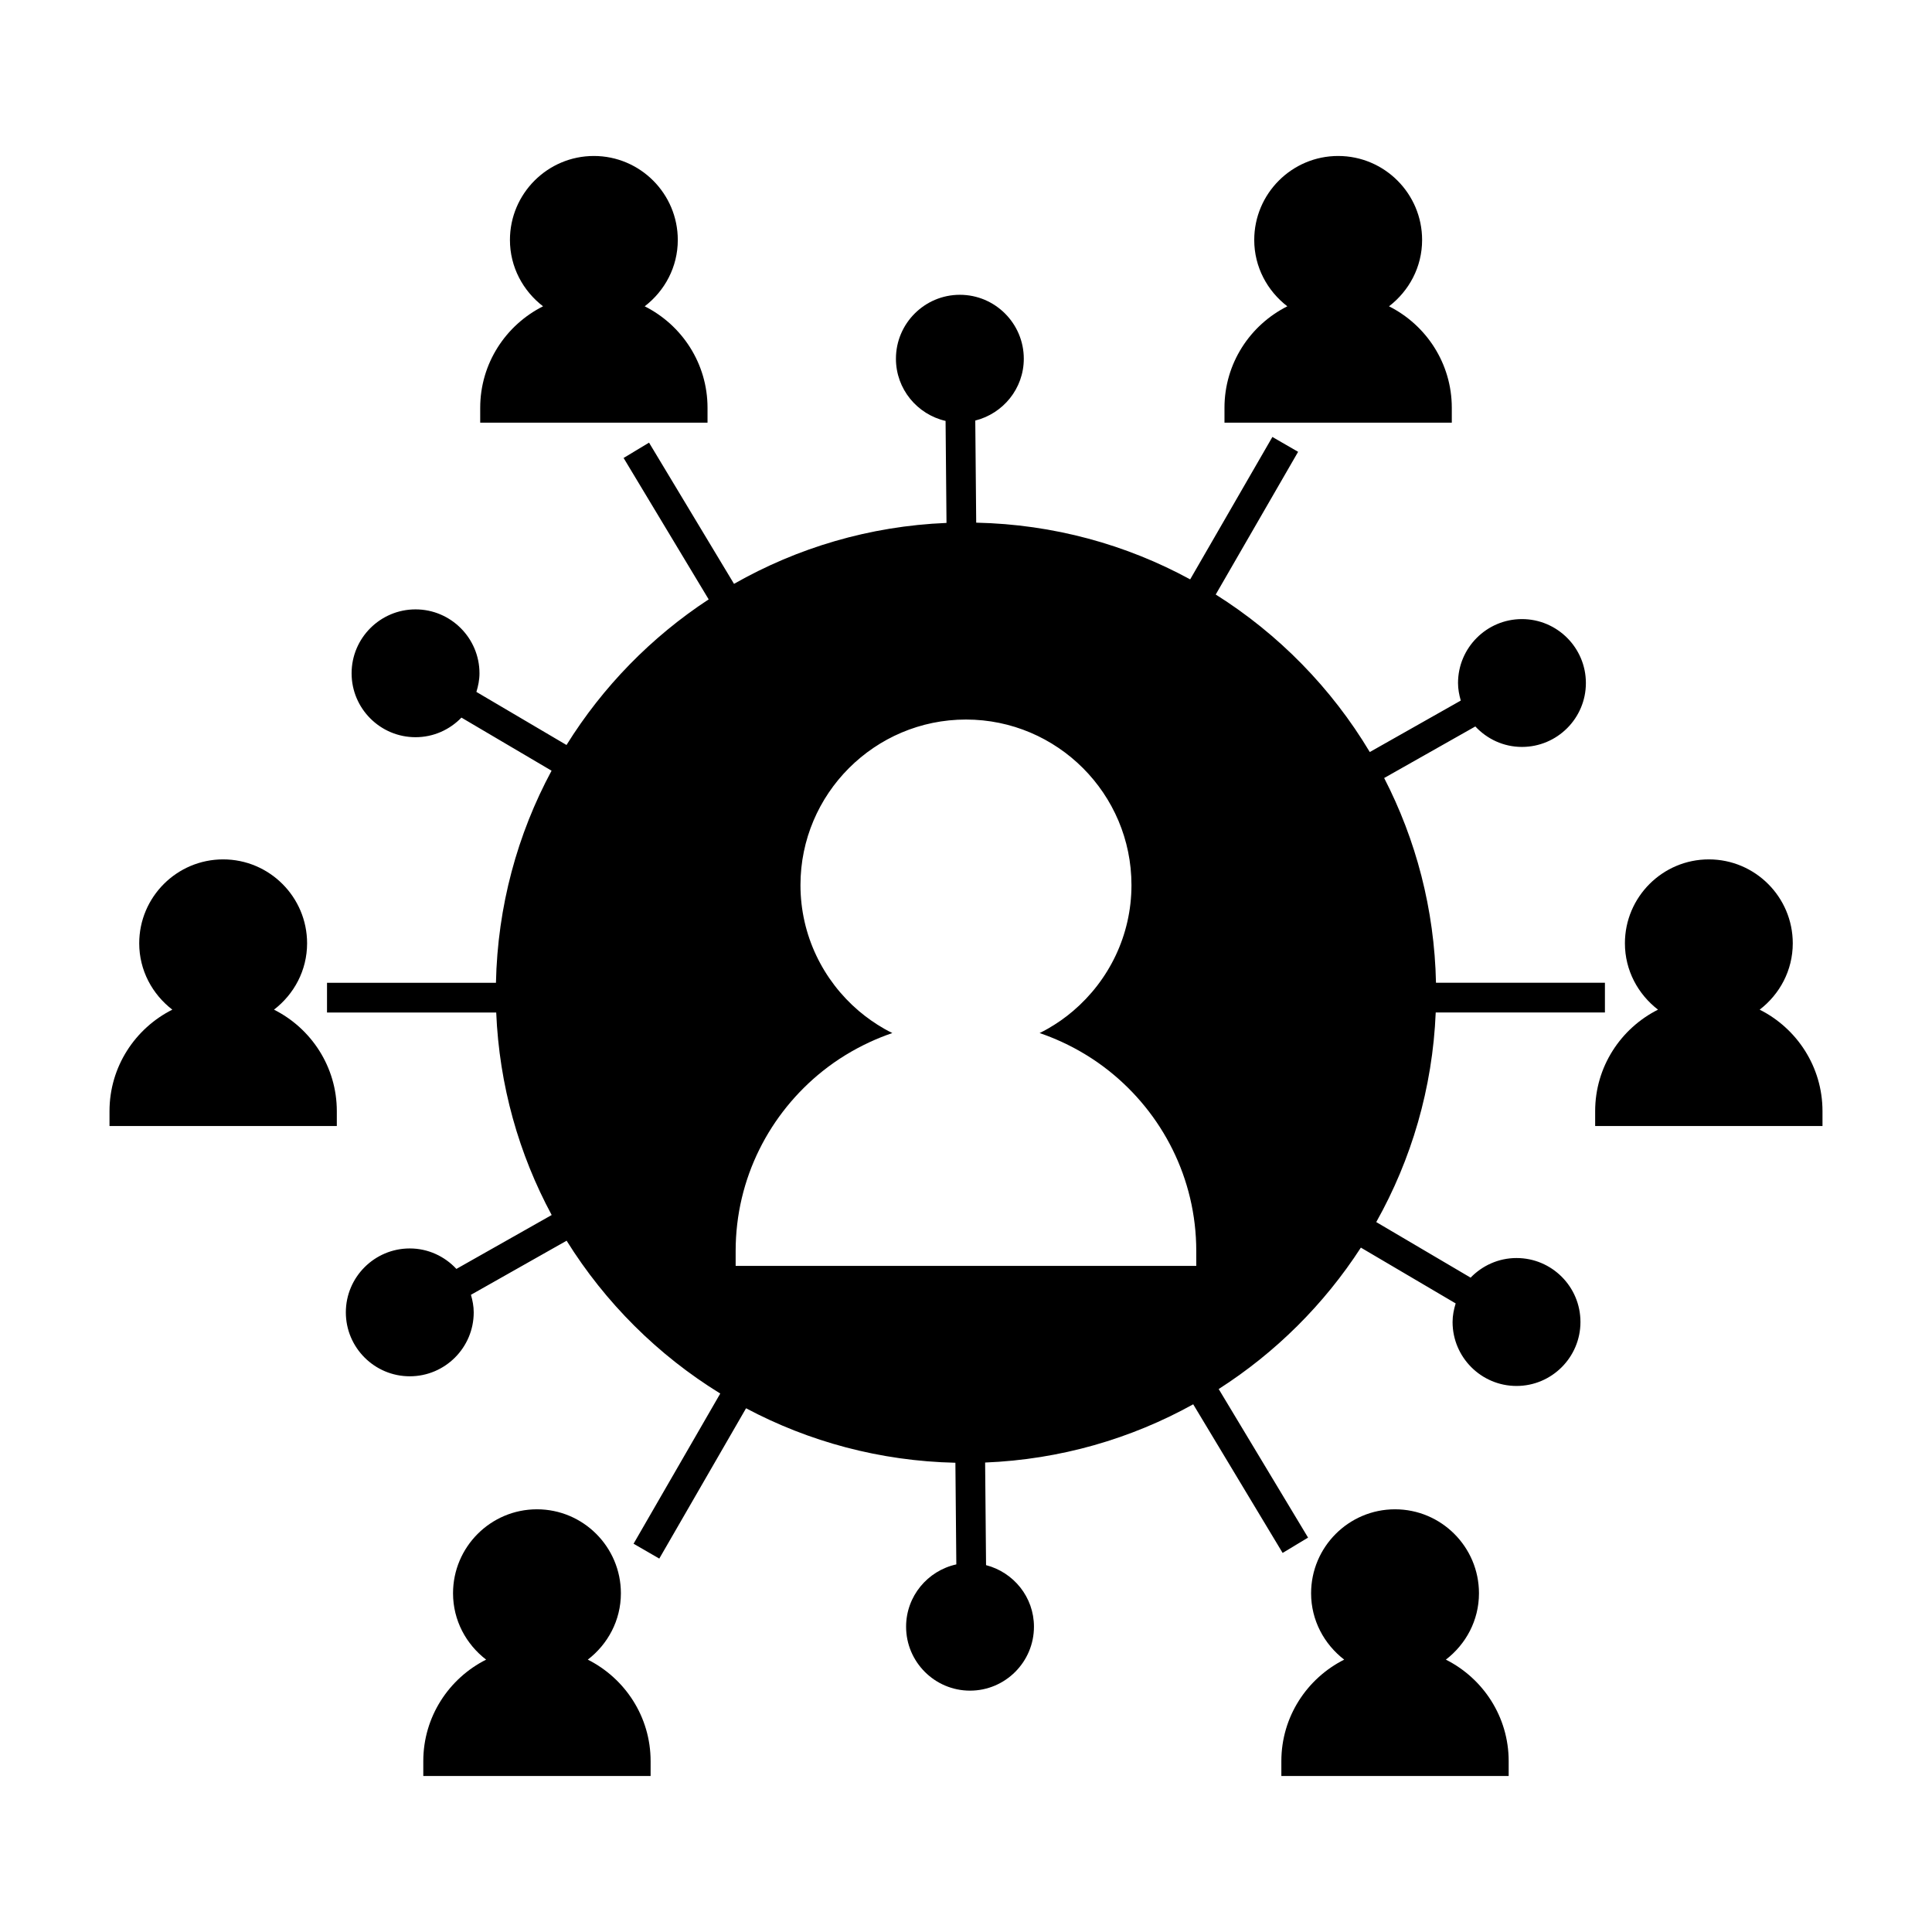
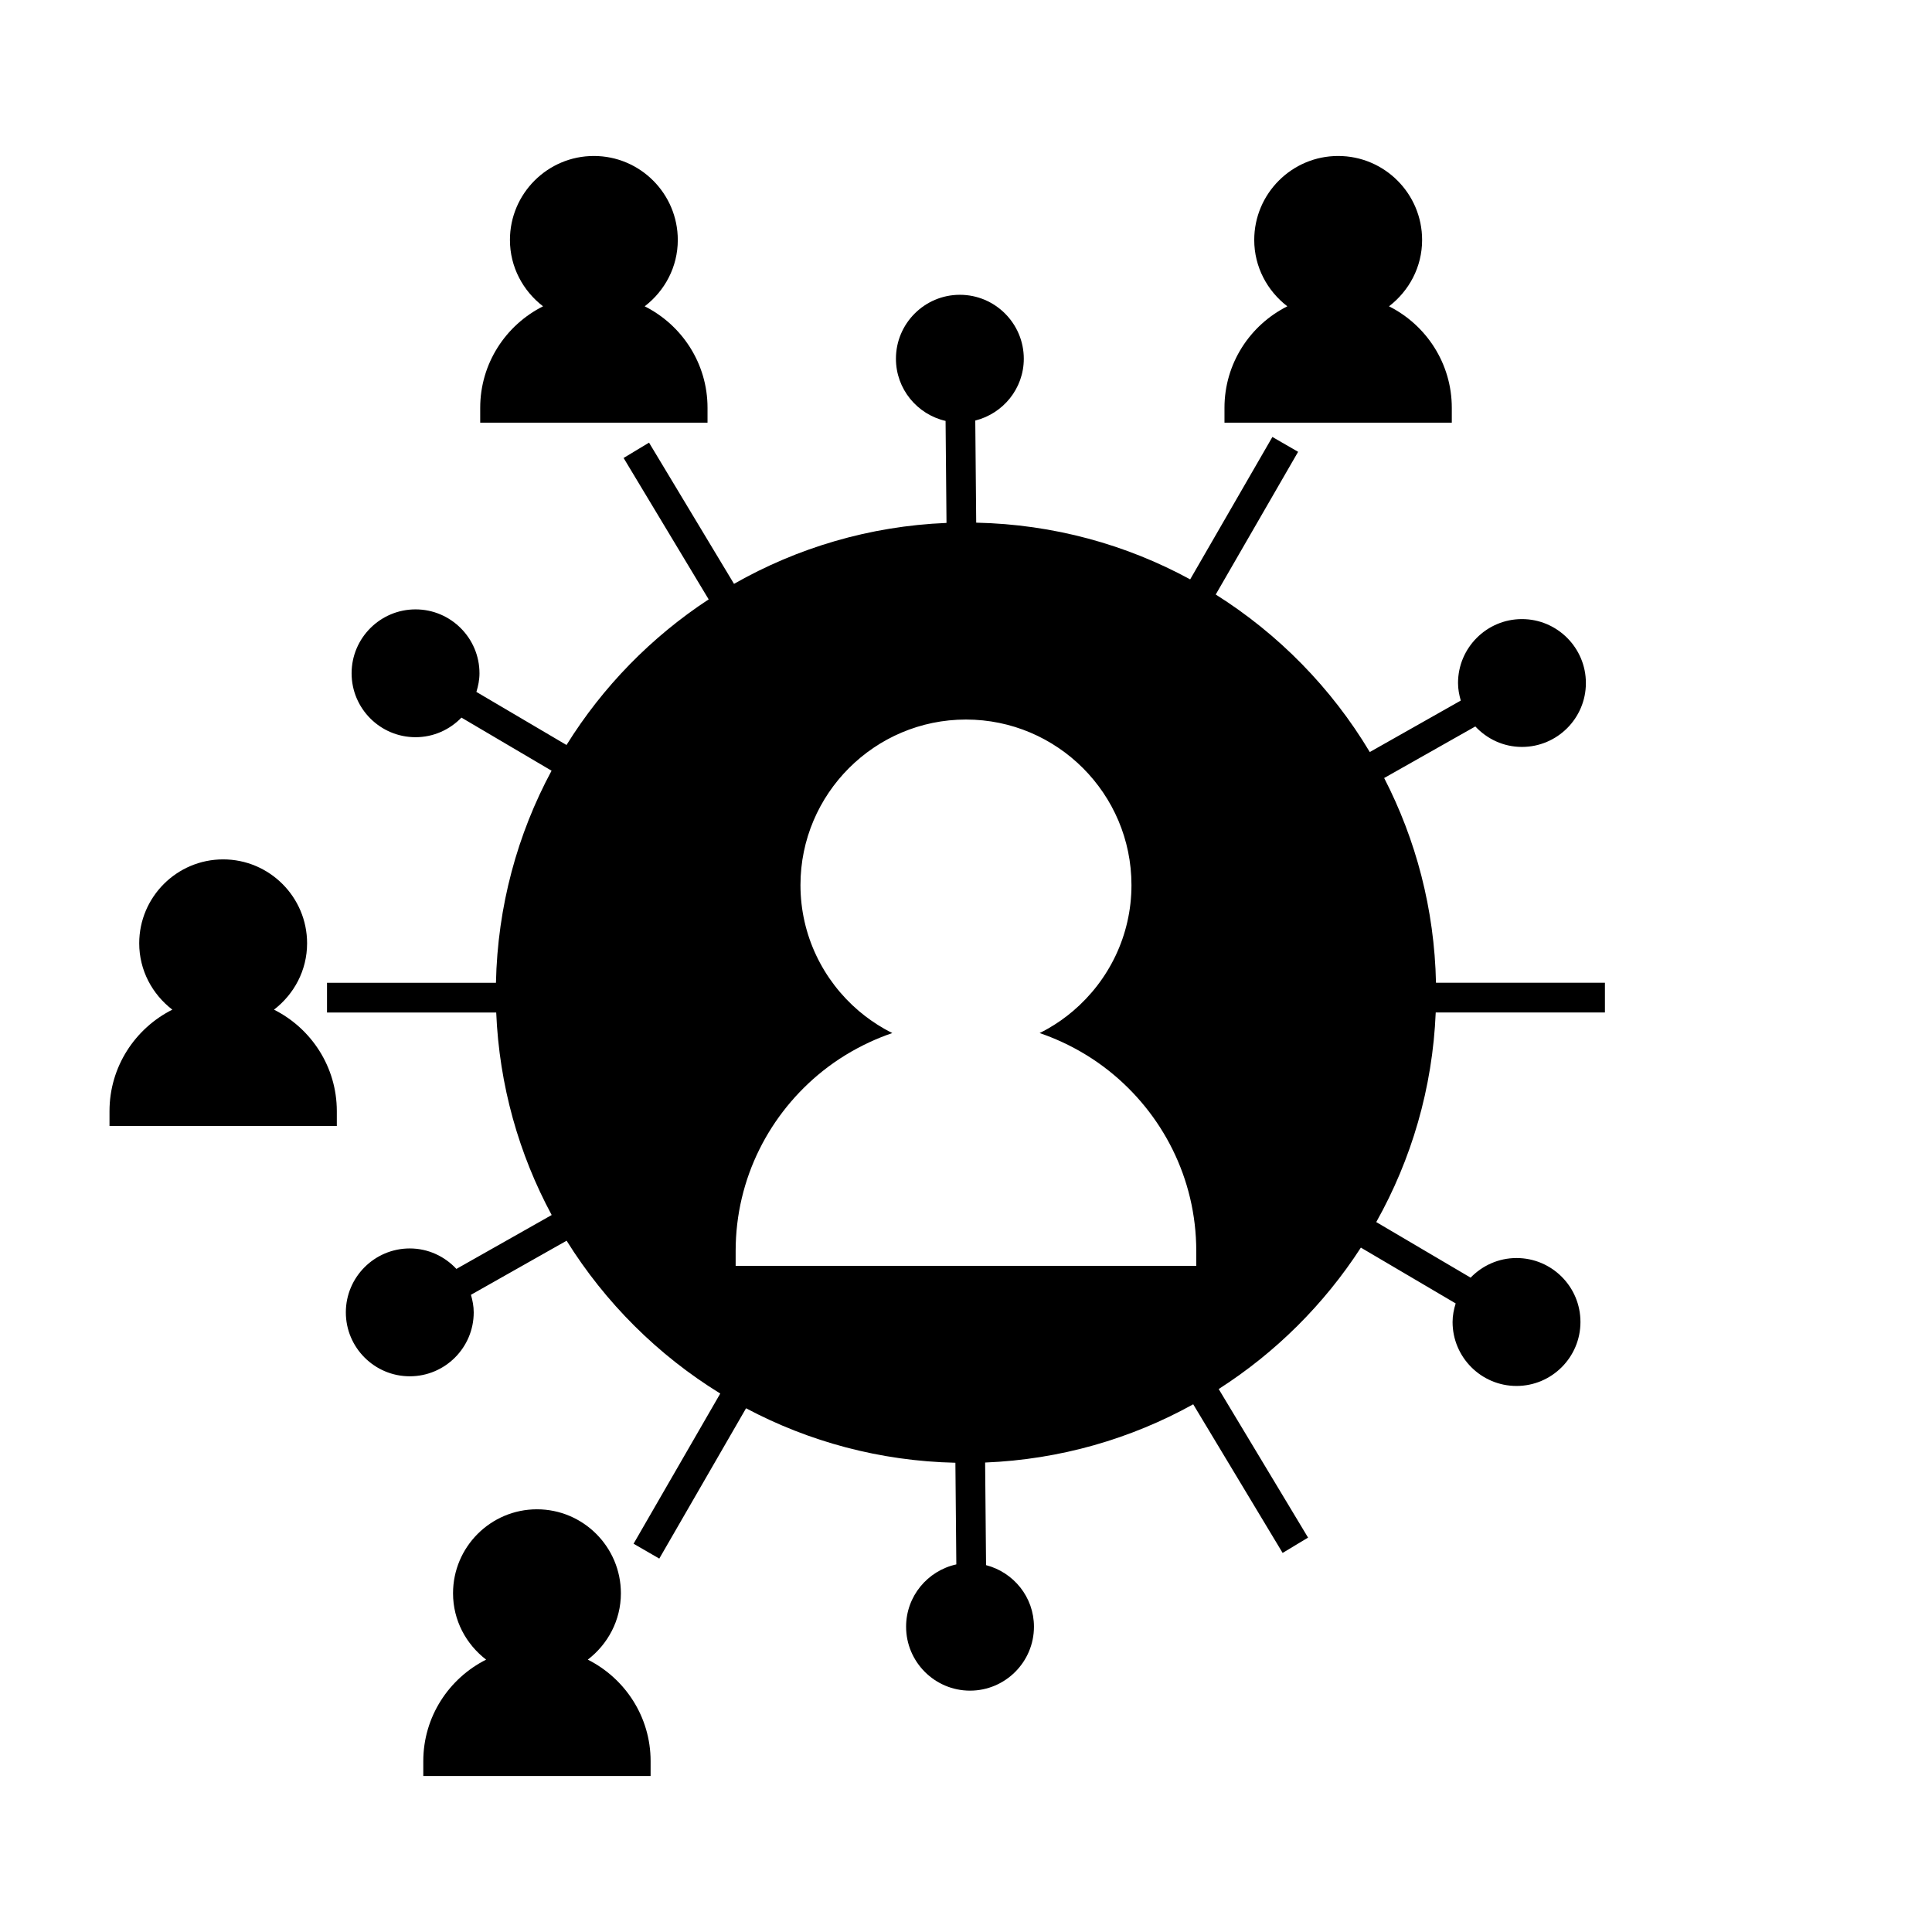
<svg xmlns="http://www.w3.org/2000/svg" fill="#000000" width="800px" height="800px" version="1.1" viewBox="144 144 512 512">
  <g>
    <path d="m545.9 477.39c-4.781 0-9.086 2.012-12.172 5.199l-25.008-14.727c9.301-16.562 14.926-35.445 15.762-55.551h44.84v-7.871h-44.77c-0.41-19.512-5.316-37.926-13.734-54.258l24.16-13.664c3.098 3.32 7.469 5.426 12.355 5.426 9.34 0 16.945-7.594 16.945-16.934 0-9.34-7.606-16.945-16.945-16.945-9.34 0-16.941 7.606-16.941 16.945 0 1.625 0.305 3.164 0.73 4.648l-24.113 13.641c-10.129-16.93-24.156-31.25-40.828-41.746l21.832-37.816-6.816-3.938-21.789 37.742c-16.926-9.223-36.215-14.59-56.703-15.031l-0.246-27.059c7.363-1.848 12.859-8.461 12.859-16.383 0-9.34-7.598-16.945-16.945-16.945-9.34 0-16.941 7.606-16.941 16.945 0 8.031 5.637 14.754 13.156 16.48l0.246 27.031c-20.414 0.836-39.566 6.613-56.312 16.148l-22.52-37.422-6.742 4.059 22.547 37.477c-15.188 9.961-28.07 23.148-37.676 38.59l-23.883-14.07c0.484-1.57 0.82-3.203 0.82-4.93 0-9.336-7.606-16.941-16.945-16.941s-16.945 7.598-16.945 16.941c0 9.34 7.598 16.934 16.945 16.934 4.781 0 9.086-2.004 12.164-5.195l23.883 14.074c-9.043 16.805-14.312 35.922-14.738 56.207h-44.77v7.871h44.84c0.805 19.344 6.023 37.559 14.699 53.668l-25.25 14.285c-3.098-3.316-7.469-5.426-12.355-5.426-9.34 0-16.945 7.598-16.945 16.941 0 9.34 7.598 16.941 16.945 16.941s16.945-7.598 16.945-16.941c0-1.625-0.305-3.164-0.734-4.656l25.352-14.336c10.25 16.449 24.211 30.344 40.719 40.504l-22.977 39.801 6.816 3.938 22.996-39.836c16.625 8.836 35.477 13.996 55.477 14.438l0.246 26.938c-7.598 1.668-13.312 8.422-13.312 16.512 0 9.34 7.598 16.945 16.945 16.945 9.34 0 16.941-7.606 16.941-16.945 0-7.863-5.414-14.422-12.695-16.316l-0.246-27.191c19.938-0.805 38.68-6.305 55.145-15.434l23.695 39.387 6.742-4.059-23.684-39.371c15.082-9.656 27.949-22.449 37.68-37.48l25.121 14.789c-0.484 1.574-0.82 3.203-0.82 4.93 0 9.34 7.598 16.945 16.945 16.945 9.348 0 16.945-7.606 16.945-16.945 0.012-9.359-7.59-16.957-16.938-16.957zm-84.875 2.082h-122.07v-3.938c0-19.293 9.027-36.488 23.055-47.684 3.832-3.055 8.047-5.637 12.547-7.715 1.926-0.887 3.894-1.68 5.918-2.367-0.73-0.363-1.453-0.738-2.164-1.145-2.394-1.371-4.644-2.949-6.734-4.723-9.438-8.055-15.445-20.012-15.445-33.352 0-24.184 19.676-43.863 43.859-43.863 24.184 0 43.859 19.68 43.859 43.863 0 13.363-6.019 25.328-15.477 33.379-2.082 1.777-4.34 3.359-6.738 4.719-0.699 0.398-1.41 0.766-2.129 1.125 1.988 0.676 3.93 1.453 5.82 2.32 4.512 2.074 8.734 4.656 12.574 7.711 14.066 11.188 23.121 28.414 23.121 47.734z" />
-     <path d="m610.33 411.57c5.297-4.066 8.773-10.395 8.773-17.582 0-12.266-9.977-22.242-22.242-22.242s-22.242 9.977-22.242 22.242c0 7.18 3.481 13.508 8.77 17.582-9.859 4.949-16.656 15.137-16.656 26.895v3.938h60.246v-3.938c0-11.758-6.793-21.941-16.648-26.895z" />
    <path d="m216.61 411.57c5.297-4.066 8.773-10.395 8.773-17.582 0-12.266-9.977-22.242-22.246-22.242-12.266 0-22.242 9.977-22.242 22.242 0 7.18 3.481 13.508 8.773 17.582-9.855 4.953-16.648 15.137-16.648 26.895v3.938h60.242v-3.938c0-11.758-6.793-21.941-16.652-26.895z" />
    <path d="m468.5 252.07v3.938h60.242v-3.938c0-11.762-6.789-21.941-16.641-26.895 5.297-4.066 8.773-10.395 8.773-17.582 0-12.273-9.977-22.258-22.246-22.258-12.266 0-22.242 9.98-22.242 22.258 0 7.18 3.481 13.508 8.77 17.582-9.859 4.945-16.656 15.125-16.656 26.895z" />
    <path d="m271.26 252.07v3.938h60.242v-3.938c0-11.762-6.789-21.941-16.652-26.895 5.297-4.066 8.773-10.395 8.773-17.582 0-12.273-9.977-22.258-22.242-22.258s-22.242 9.98-22.242 22.258c0 7.18 3.481 13.508 8.773 17.582-9.855 4.949-16.652 15.125-16.652 26.895z" />
-     <path d="m527.17 583.82c5.297-4.066 8.773-10.395 8.773-17.582 0-12.273-9.977-22.258-22.246-22.258-12.266 0-22.242 9.98-22.242 22.258 0 7.18 3.481 13.508 8.77 17.582-9.855 4.953-16.652 15.137-16.652 26.895v3.938h60.242v-3.938c0.004-11.758-6.785-21.934-16.645-26.895z" />
    <path d="m299.77 583.82c5.297-4.066 8.773-10.395 8.773-17.582 0-12.273-9.977-22.258-22.242-22.258s-22.242 9.98-22.242 22.258c0 7.18 3.473 13.508 8.77 17.582-9.855 4.953-16.652 15.137-16.652 26.895v3.938h60.242v-3.938c0.004-11.758-6.793-21.934-16.648-26.895z" />
  </g>
</svg>